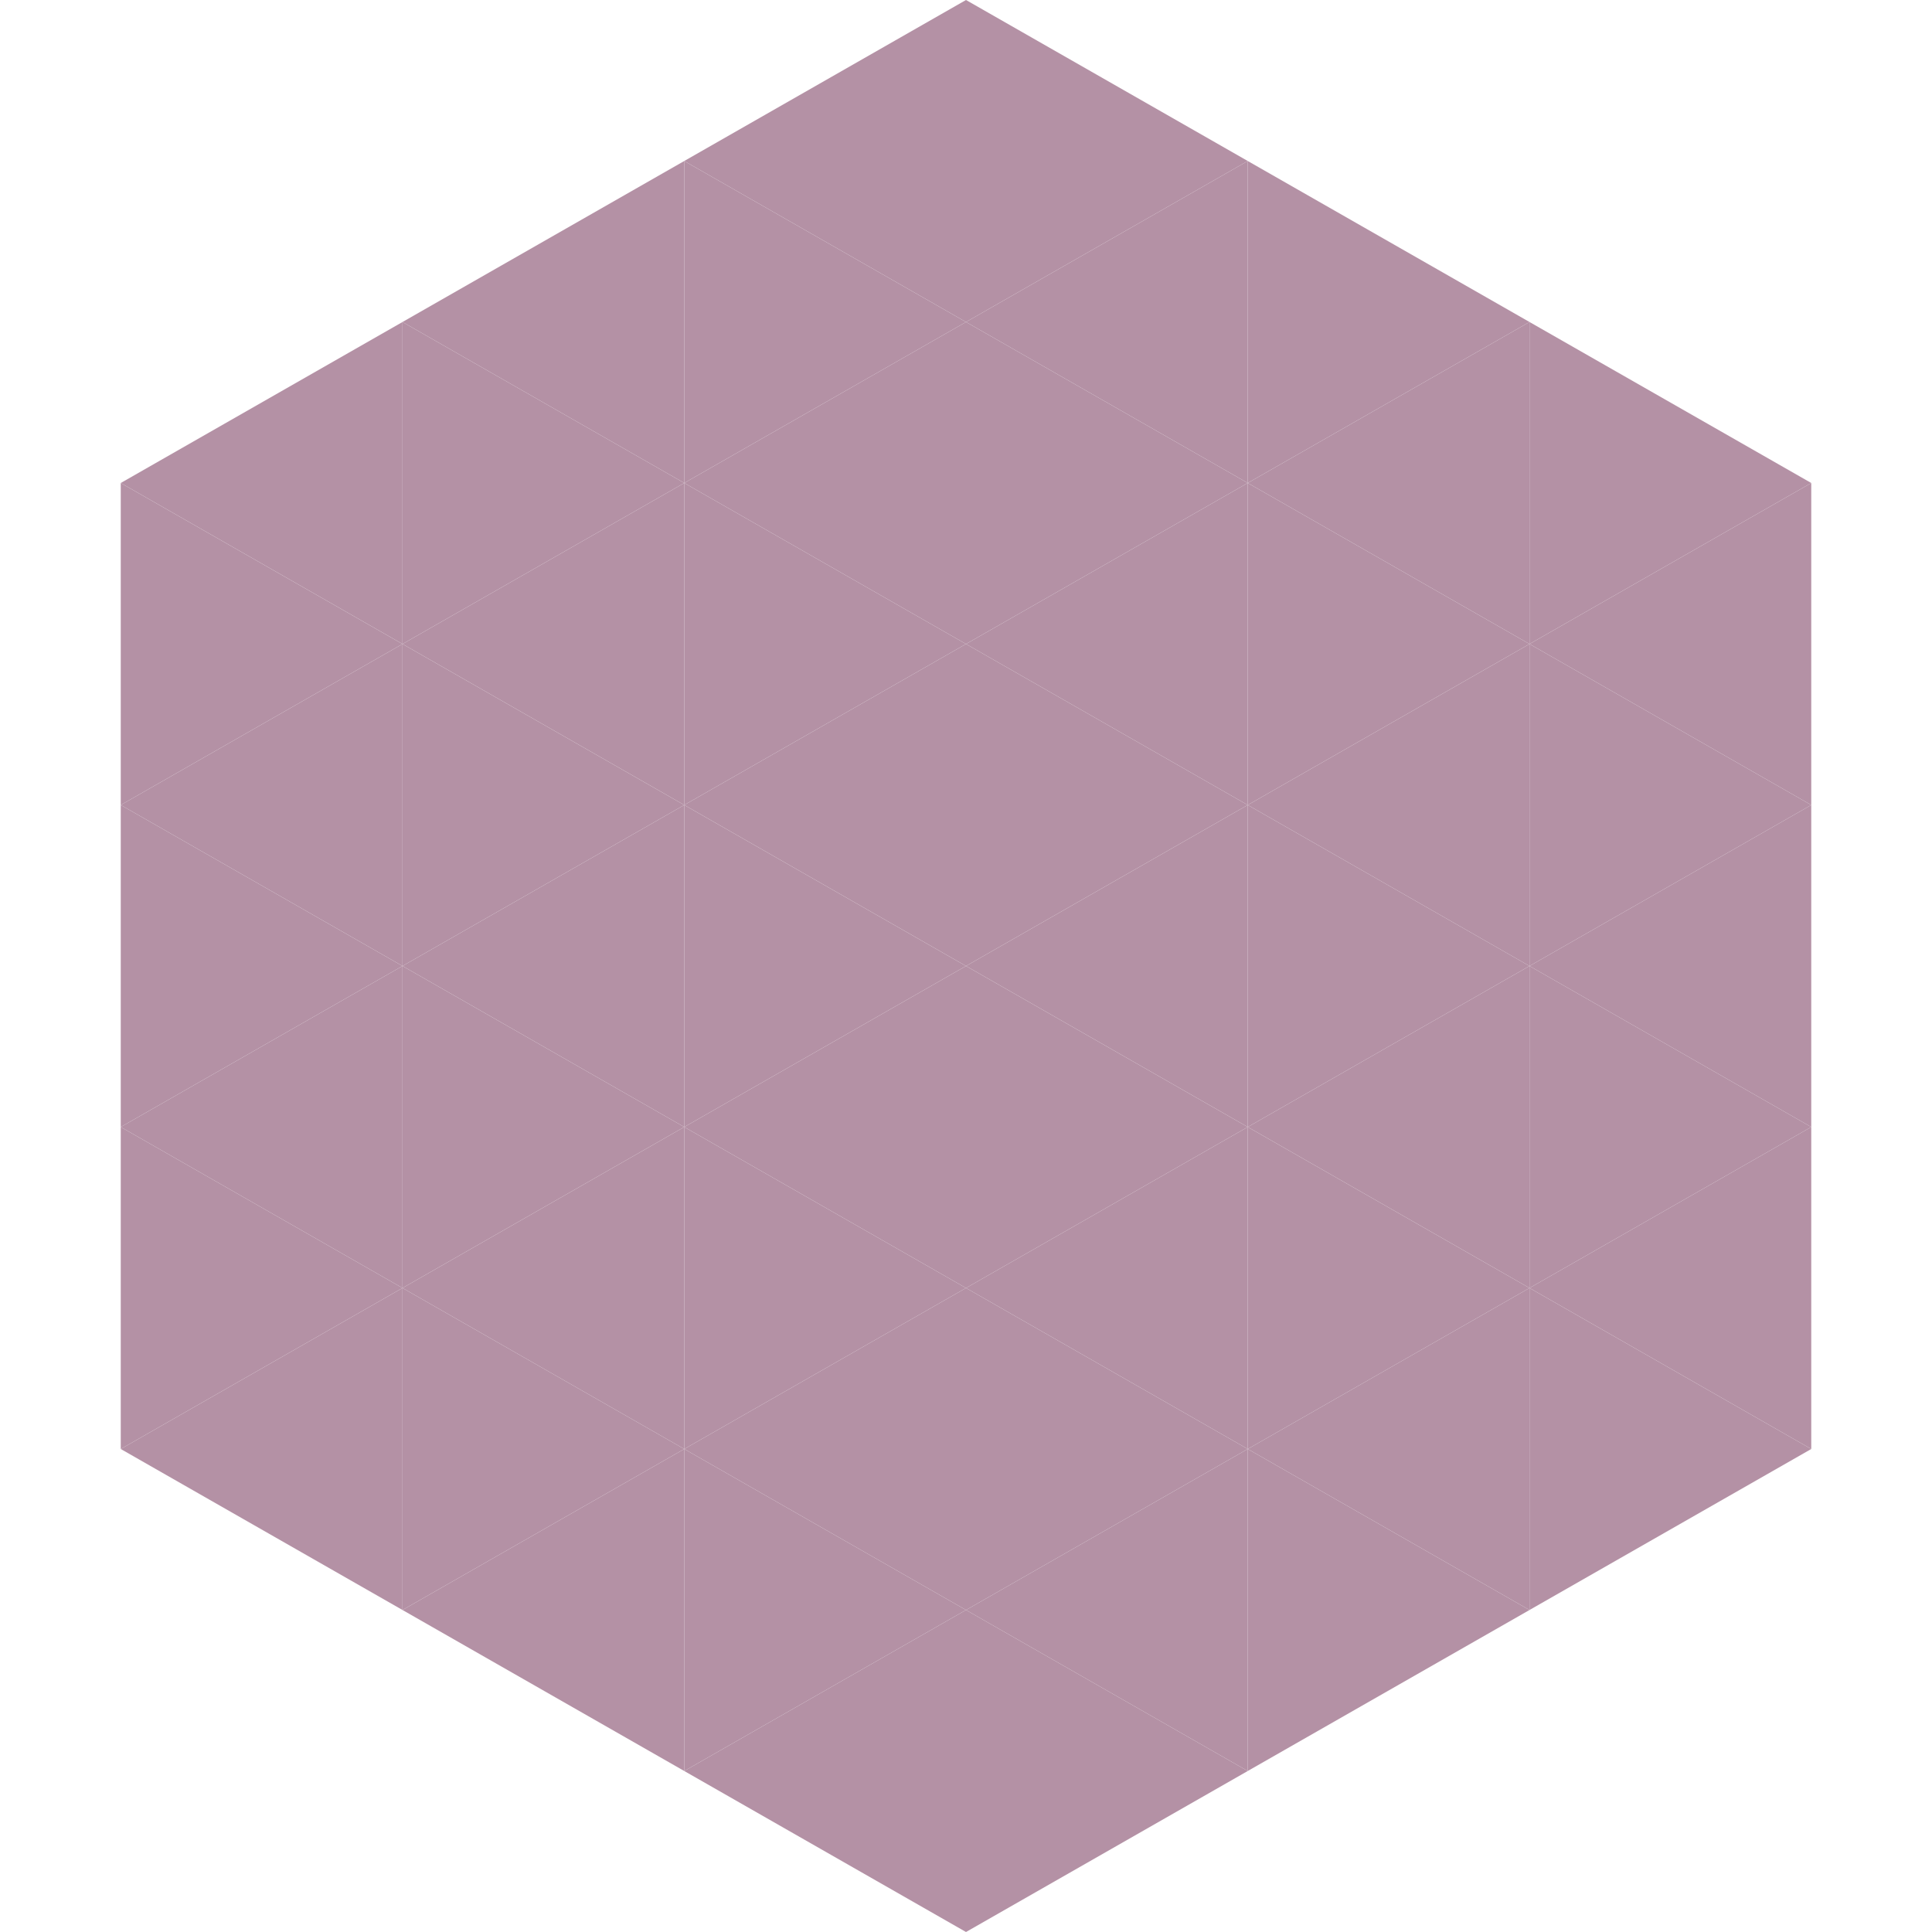
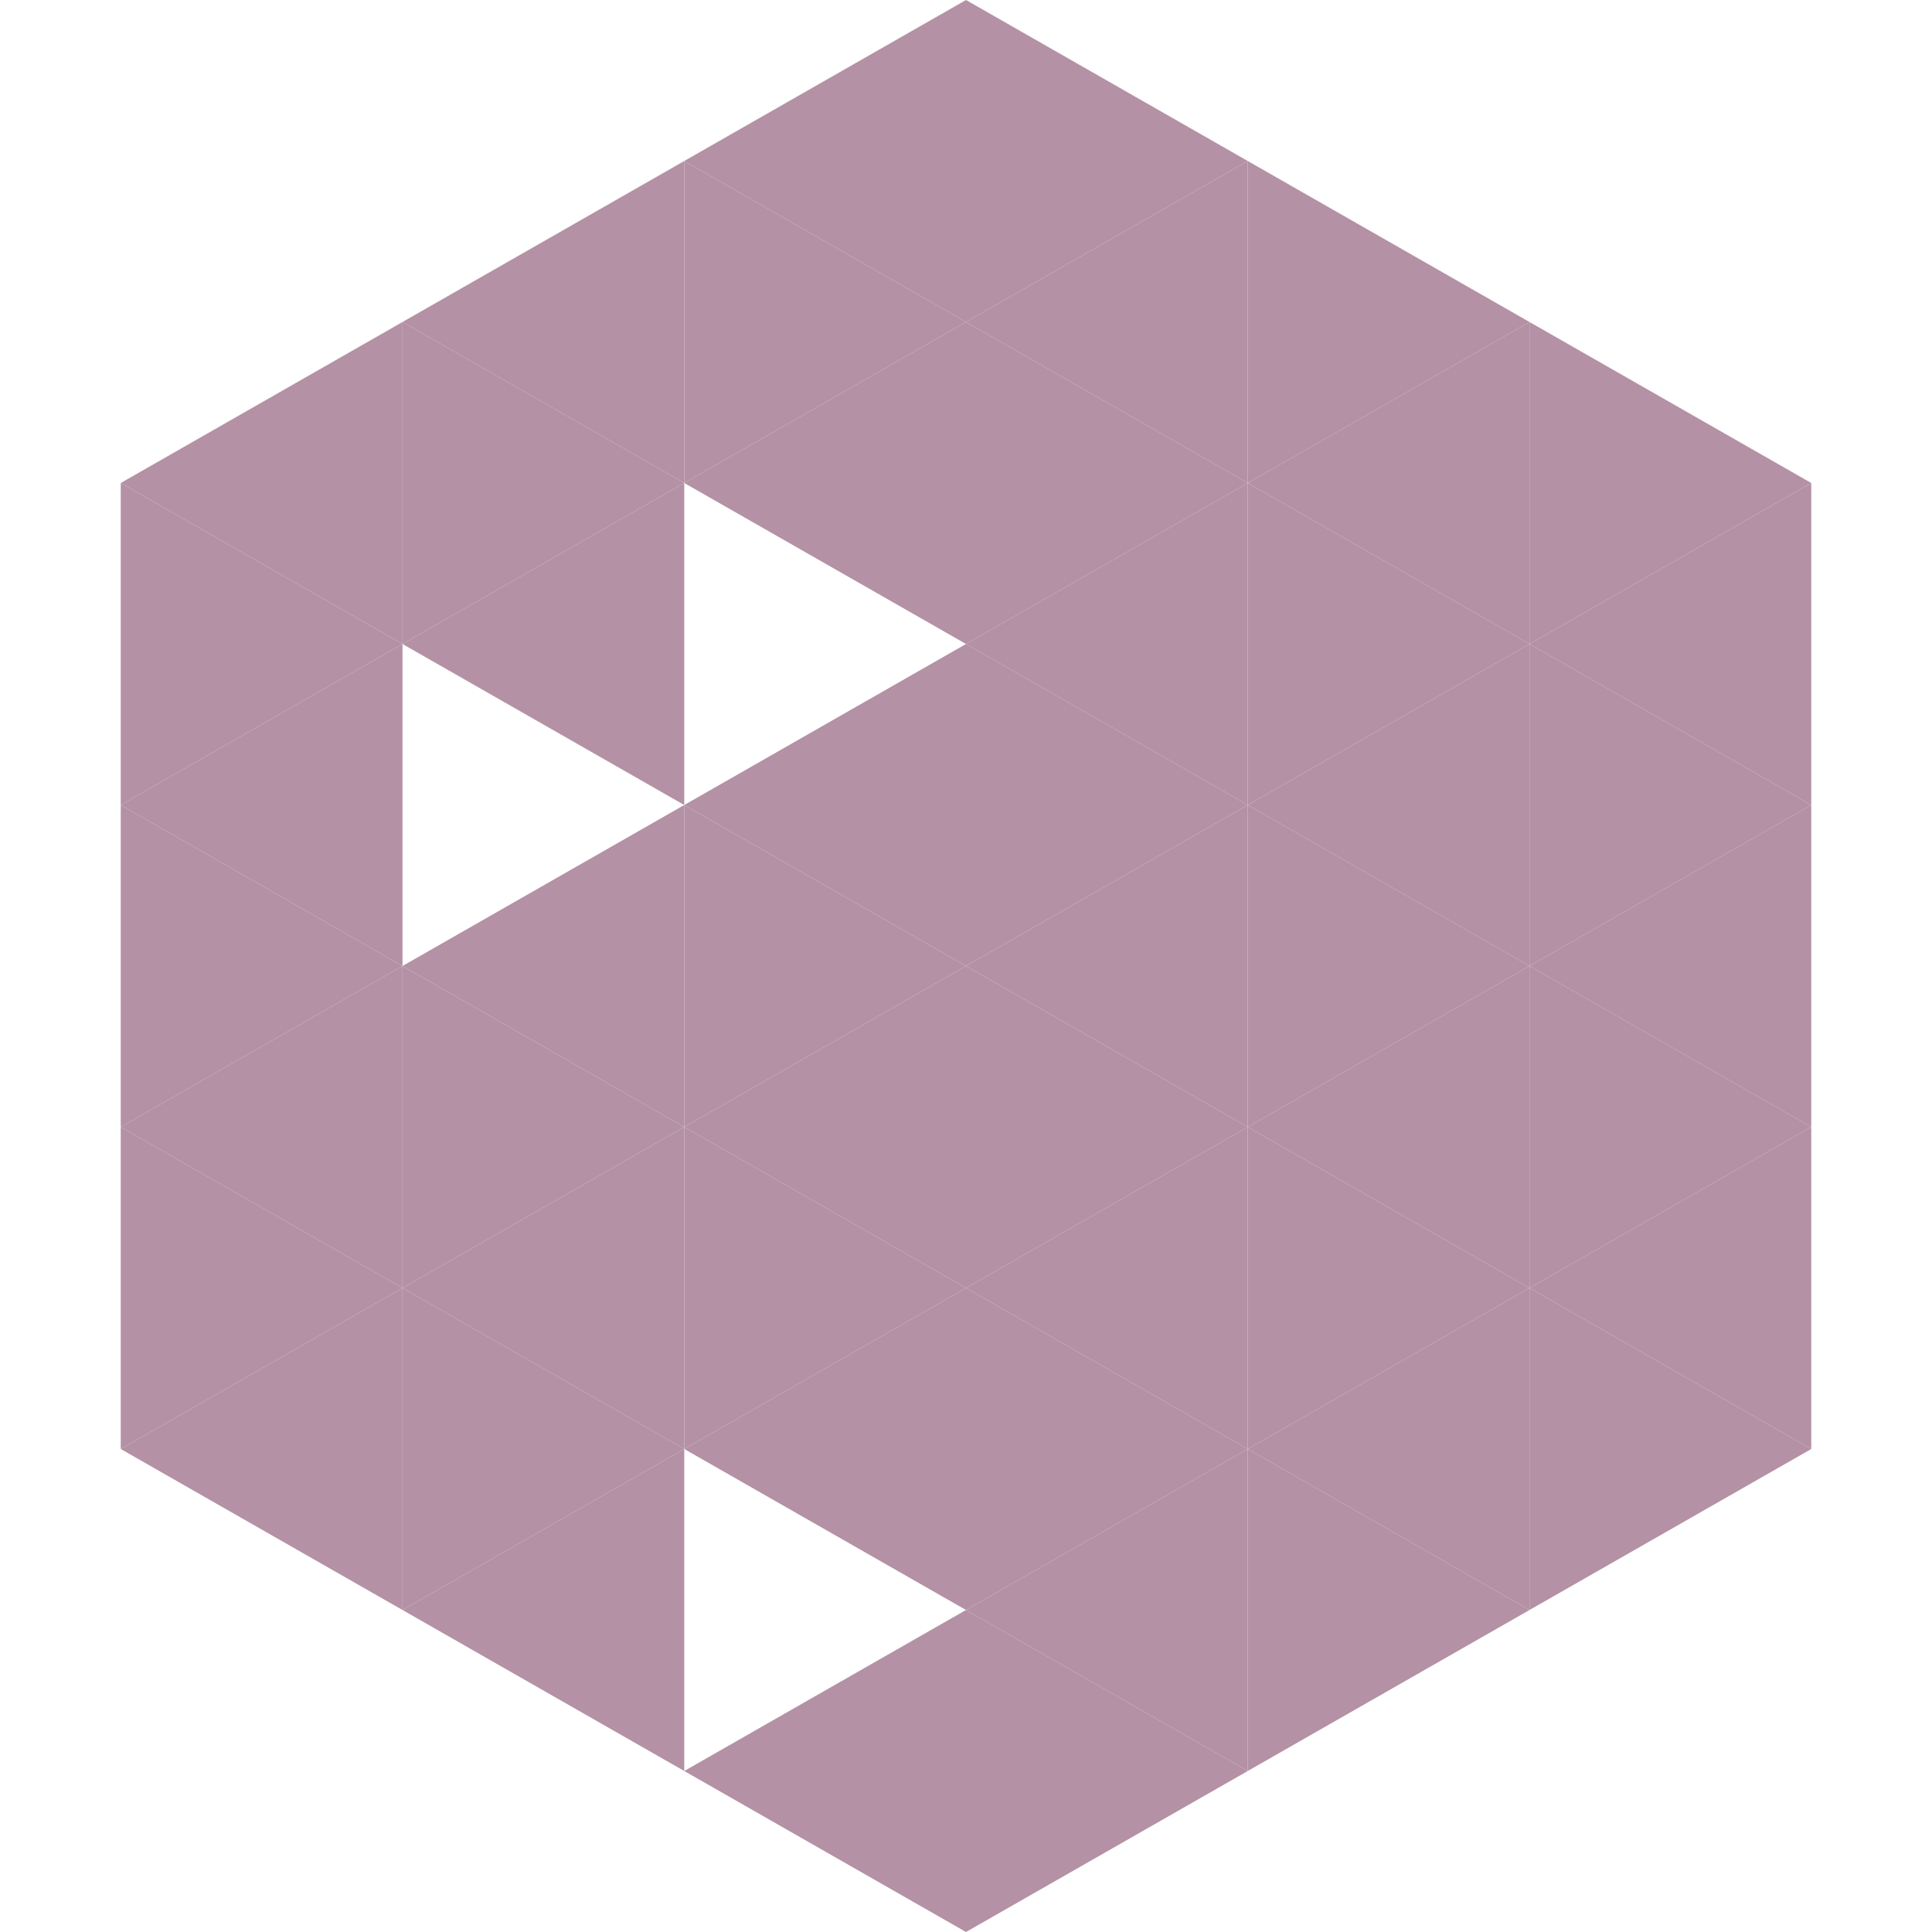
<svg xmlns="http://www.w3.org/2000/svg" width="240" height="240">
  <polygon points="50,40 15,60 50,80" style="fill:rgb(180,145,165)" />
  <polygon points="190,40 225,60 190,80" style="fill:rgb(180,145,165)" />
  <polygon points="15,60 50,80 15,100" style="fill:rgb(180,145,165)" />
  <polygon points="225,60 190,80 225,100" style="fill:rgb(180,145,165)" />
  <polygon points="50,80 15,100 50,120" style="fill:rgb(180,145,165)" />
  <polygon points="190,80 225,100 190,120" style="fill:rgb(180,145,165)" />
  <polygon points="15,100 50,120 15,140" style="fill:rgb(180,145,165)" />
  <polygon points="225,100 190,120 225,140" style="fill:rgb(180,145,165)" />
  <polygon points="50,120 15,140 50,160" style="fill:rgb(180,145,165)" />
  <polygon points="190,120 225,140 190,160" style="fill:rgb(180,145,165)" />
  <polygon points="15,140 50,160 15,180" style="fill:rgb(180,145,165)" />
  <polygon points="225,140 190,160 225,180" style="fill:rgb(180,145,165)" />
  <polygon points="50,160 15,180 50,200" style="fill:rgb(180,145,165)" />
  <polygon points="190,160 225,180 190,200" style="fill:rgb(180,145,165)" />
  <polygon points="15,180 50,200 15,220" style="fill:rgb(255,255,255); fill-opacity:0" />
  <polygon points="225,180 190,200 225,220" style="fill:rgb(255,255,255); fill-opacity:0" />
  <polygon points="50,0 85,20 50,40" style="fill:rgb(255,255,255); fill-opacity:0" />
  <polygon points="190,0 155,20 190,40" style="fill:rgb(255,255,255); fill-opacity:0" />
  <polygon points="85,20 50,40 85,60" style="fill:rgb(180,145,165)" />
  <polygon points="155,20 190,40 155,60" style="fill:rgb(180,145,165)" />
  <polygon points="50,40 85,60 50,80" style="fill:rgb(180,145,165)" />
  <polygon points="190,40 155,60 190,80" style="fill:rgb(180,145,165)" />
  <polygon points="85,60 50,80 85,100" style="fill:rgb(180,145,165)" />
  <polygon points="155,60 190,80 155,100" style="fill:rgb(180,145,165)" />
-   <polygon points="50,80 85,100 50,120" style="fill:rgb(180,145,165)" />
  <polygon points="190,80 155,100 190,120" style="fill:rgb(180,145,165)" />
  <polygon points="85,100 50,120 85,140" style="fill:rgb(180,145,165)" />
  <polygon points="155,100 190,120 155,140" style="fill:rgb(180,145,165)" />
  <polygon points="50,120 85,140 50,160" style="fill:rgb(180,145,165)" />
  <polygon points="190,120 155,140 190,160" style="fill:rgb(180,145,165)" />
  <polygon points="85,140 50,160 85,180" style="fill:rgb(180,145,165)" />
  <polygon points="155,140 190,160 155,180" style="fill:rgb(180,145,165)" />
  <polygon points="50,160 85,180 50,200" style="fill:rgb(180,145,165)" />
  <polygon points="190,160 155,180 190,200" style="fill:rgb(180,145,165)" />
  <polygon points="85,180 50,200 85,220" style="fill:rgb(180,145,165)" />
  <polygon points="155,180 190,200 155,220" style="fill:rgb(180,145,165)" />
  <polygon points="120,0 85,20 120,40" style="fill:rgb(180,145,165)" />
  <polygon points="120,0 155,20 120,40" style="fill:rgb(180,145,165)" />
  <polygon points="85,20 120,40 85,60" style="fill:rgb(180,145,165)" />
  <polygon points="155,20 120,40 155,60" style="fill:rgb(180,145,165)" />
  <polygon points="120,40 85,60 120,80" style="fill:rgb(180,145,165)" />
  <polygon points="120,40 155,60 120,80" style="fill:rgb(180,145,165)" />
-   <polygon points="85,60 120,80 85,100" style="fill:rgb(180,145,165)" />
  <polygon points="155,60 120,80 155,100" style="fill:rgb(180,145,165)" />
  <polygon points="120,80 85,100 120,120" style="fill:rgb(180,145,165)" />
  <polygon points="120,80 155,100 120,120" style="fill:rgb(180,145,165)" />
  <polygon points="85,100 120,120 85,140" style="fill:rgb(180,145,165)" />
  <polygon points="155,100 120,120 155,140" style="fill:rgb(180,145,165)" />
  <polygon points="120,120 85,140 120,160" style="fill:rgb(180,145,165)" />
  <polygon points="120,120 155,140 120,160" style="fill:rgb(180,145,165)" />
  <polygon points="85,140 120,160 85,180" style="fill:rgb(180,145,165)" />
  <polygon points="155,140 120,160 155,180" style="fill:rgb(180,145,165)" />
  <polygon points="120,160 85,180 120,200" style="fill:rgb(180,145,165)" />
  <polygon points="120,160 155,180 120,200" style="fill:rgb(180,145,165)" />
-   <polygon points="85,180 120,200 85,220" style="fill:rgb(180,145,165)" />
  <polygon points="155,180 120,200 155,220" style="fill:rgb(180,145,165)" />
  <polygon points="120,200 85,220 120,240" style="fill:rgb(180,145,165)" />
  <polygon points="120,200 155,220 120,240" style="fill:rgb(180,145,165)" />
-   <polygon points="85,220 120,240 85,260" style="fill:rgb(255,255,255); fill-opacity:0" />
  <polygon points="155,220 120,240 155,260" style="fill:rgb(255,255,255); fill-opacity:0" />
</svg>